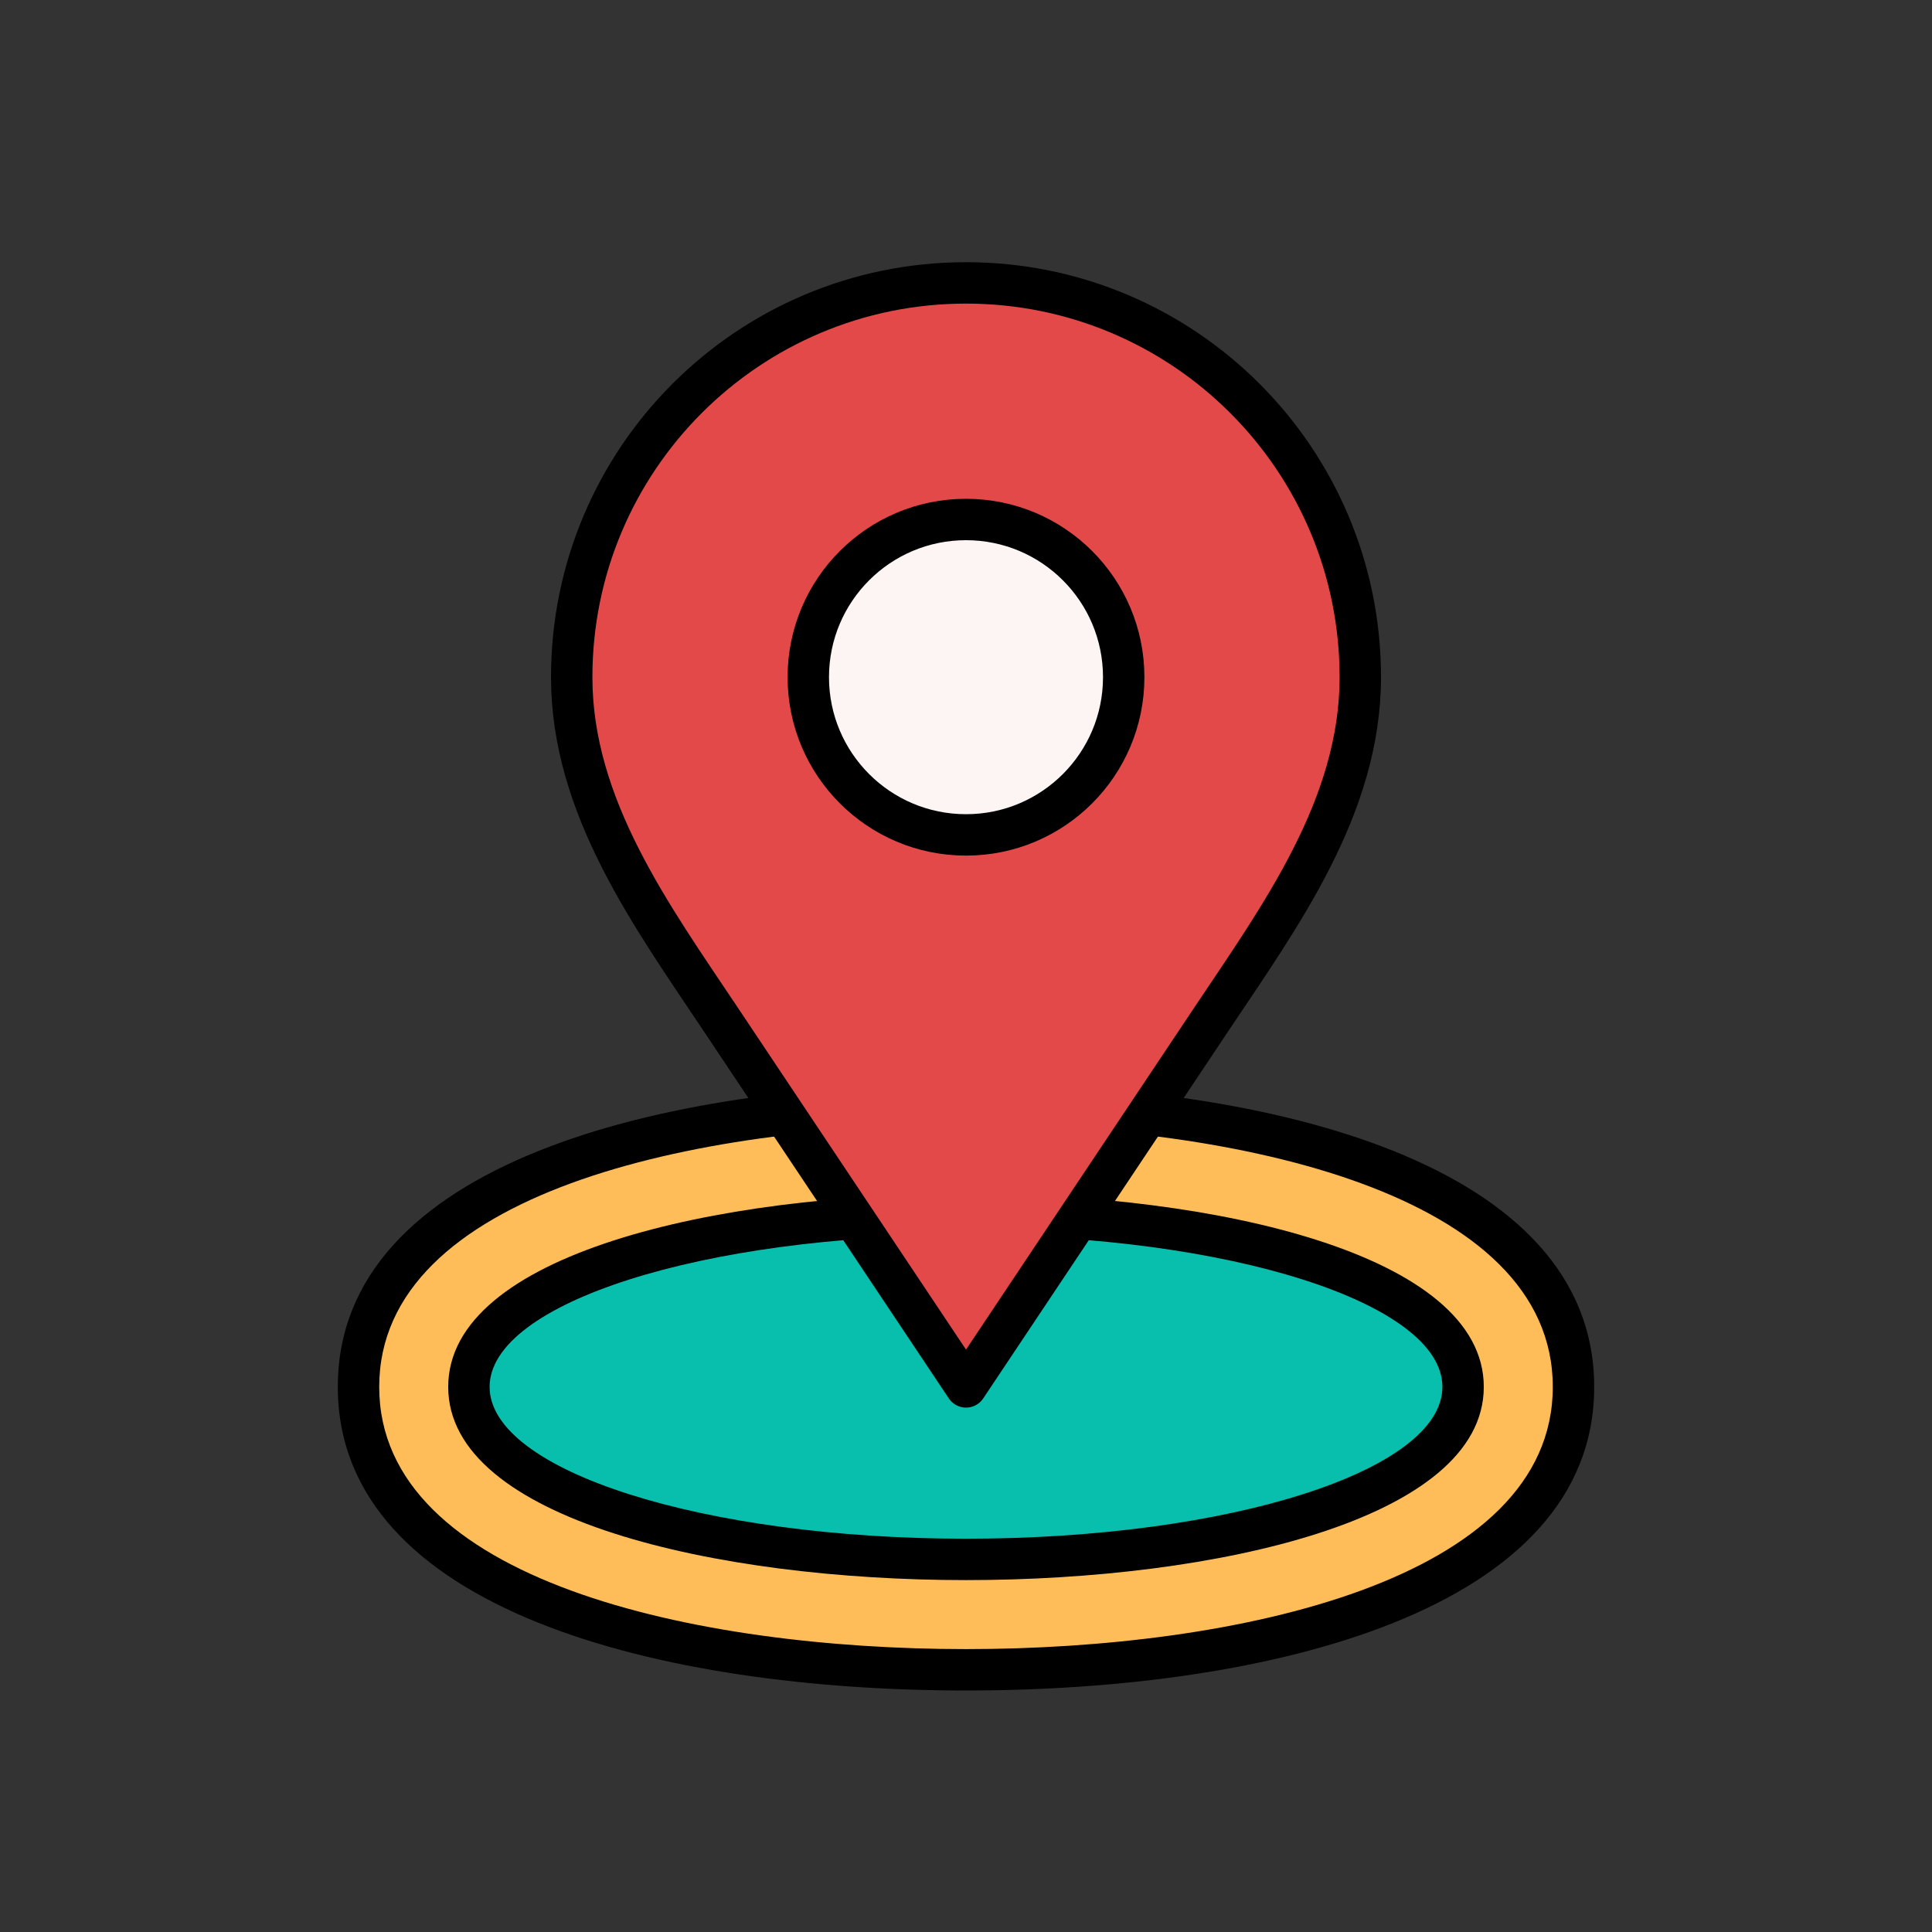
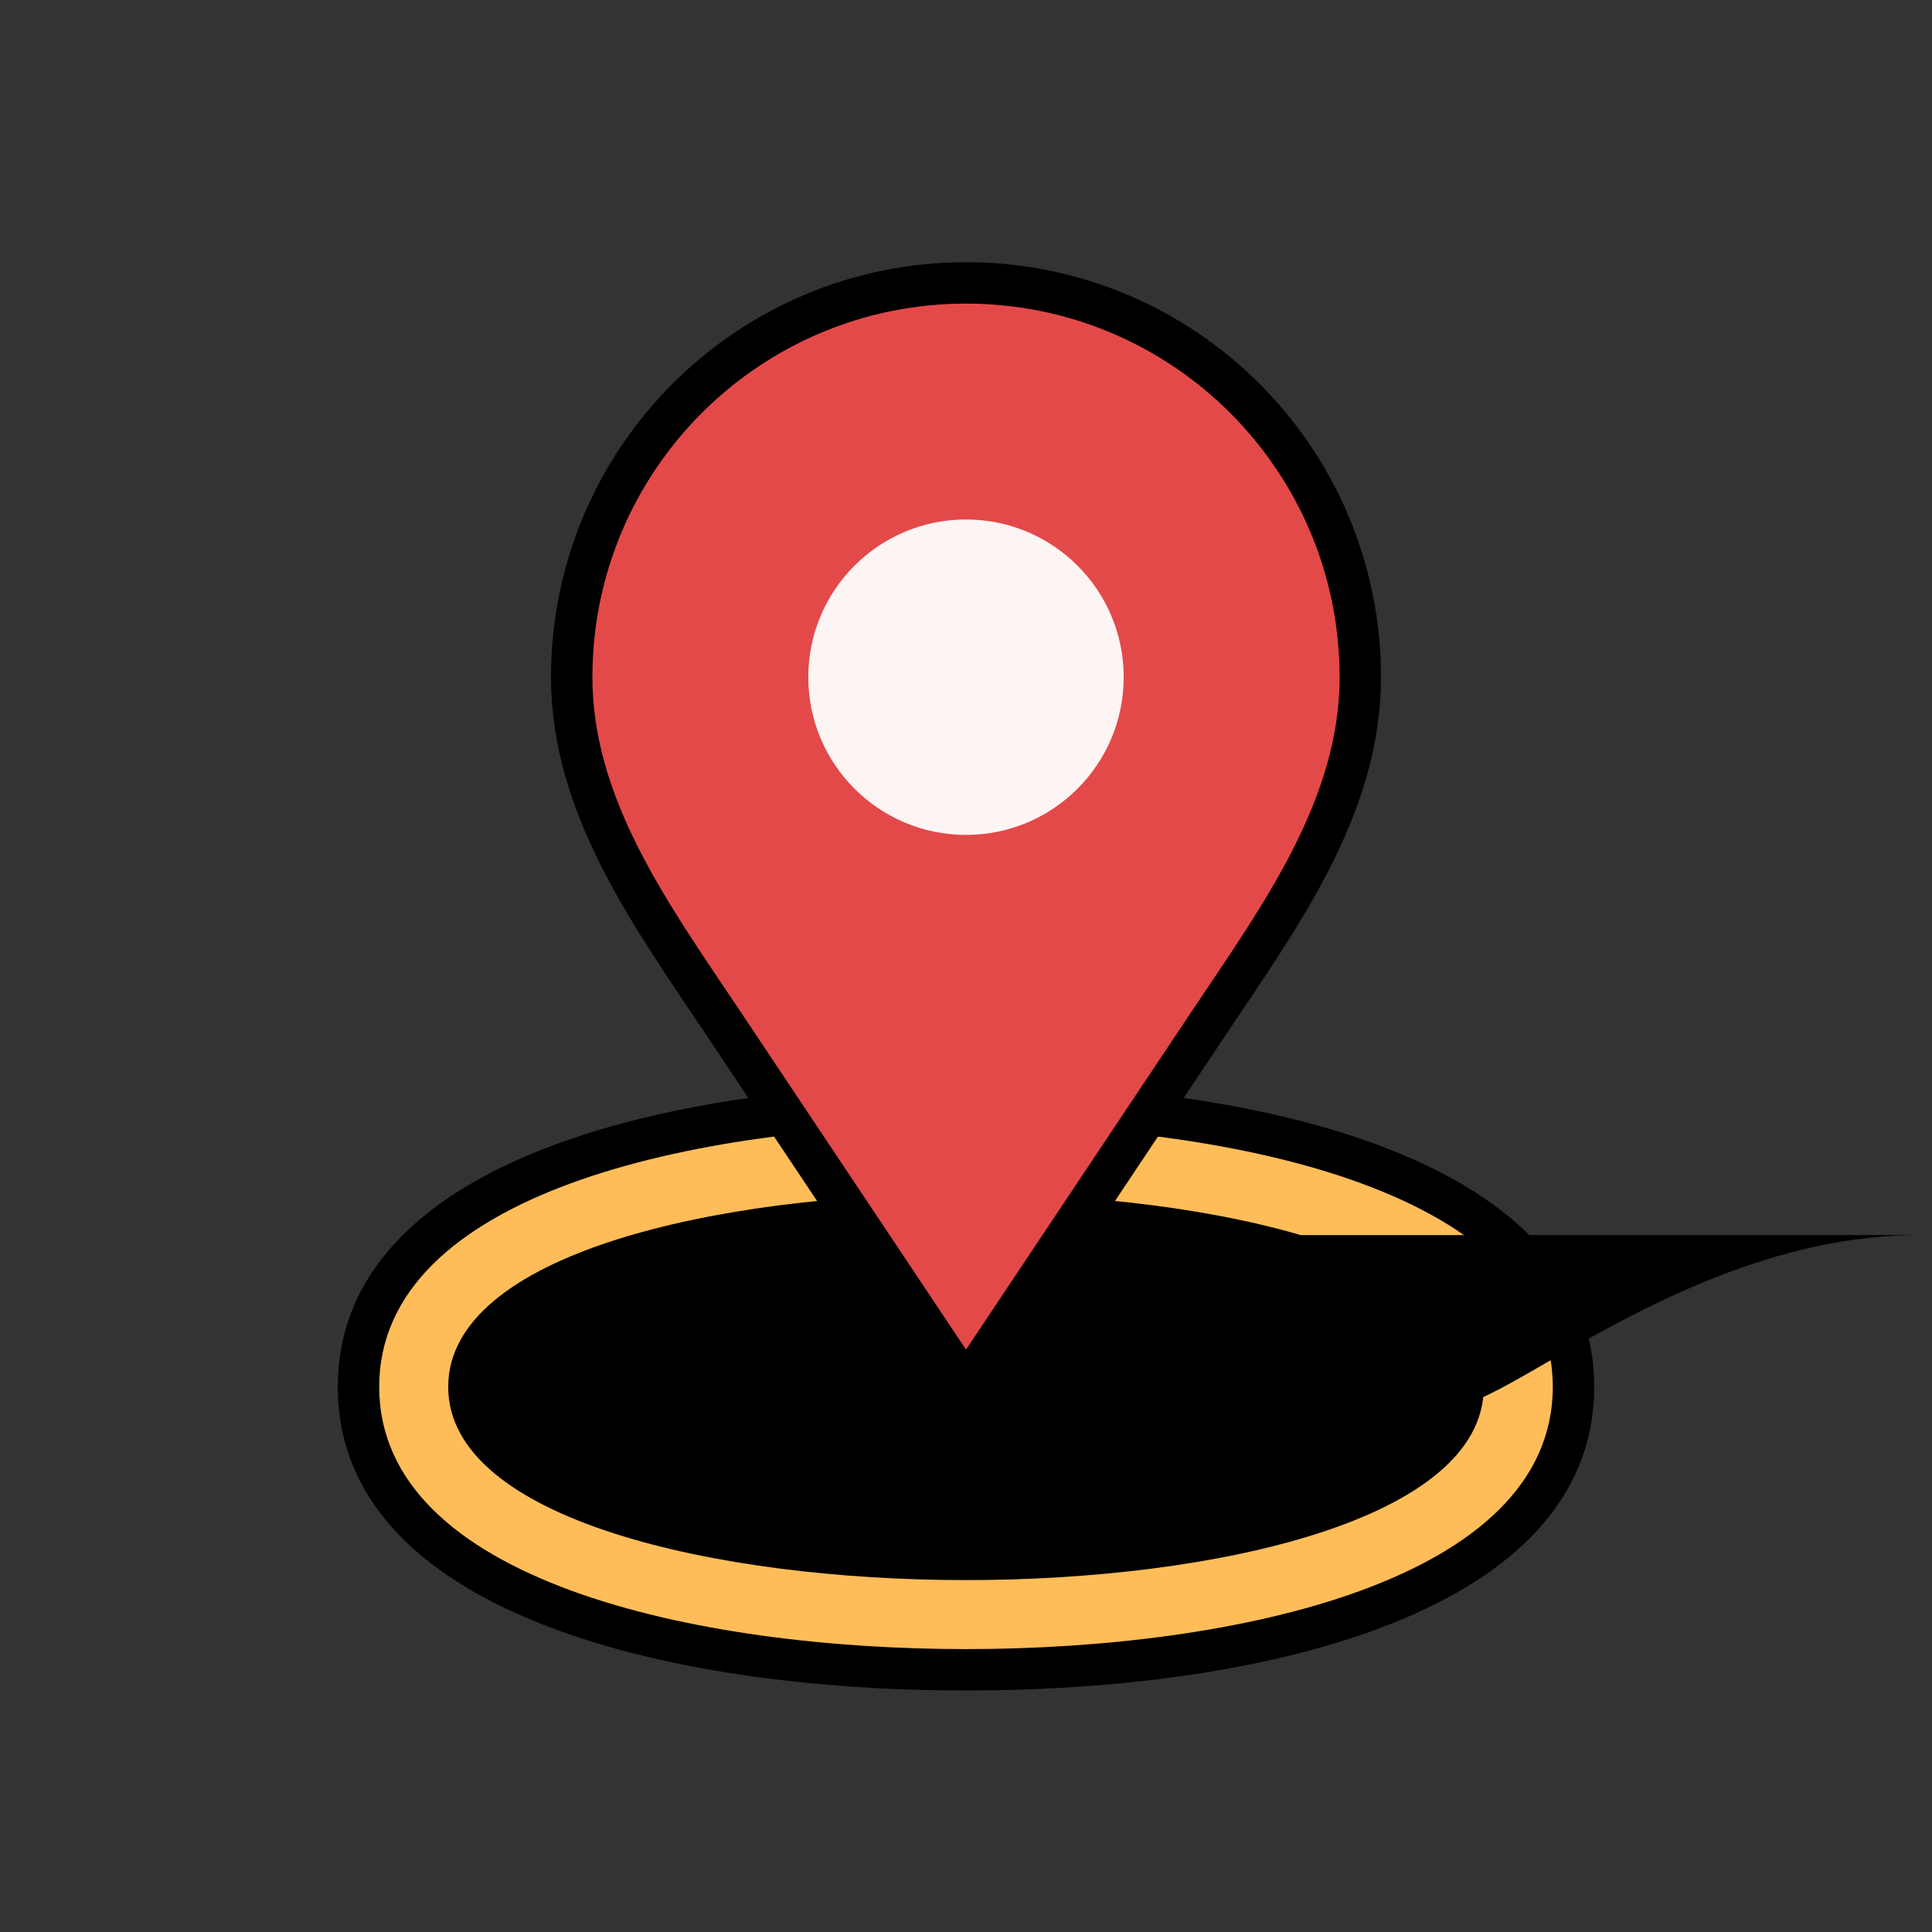
<svg xmlns="http://www.w3.org/2000/svg" id="e5cQYhWD7dG1" viewBox="0 0 140 140" shape-rendering="geometricPrecision" text-rendering="geometricPrecision">
  <rect x="0" y="0" width="140" height="140" fill="#333333" stroke="none" />
  <style>
#e5cQYhWD7dG10_to {animation: e5cQYhWD7dG10_to__to 3400ms linear infinite normal forwards}@keyframes e5cQYhWD7dG10_to__to { 0% {transform: translate(70px,60.5px)} 17.647% {transform: translate(70px,65.904px)} 35.294% {transform: translate(70px,60.5px)} 58.824% {transform: translate(70px,55.587px)} 82.353% {transform: translate(70px,54.604px)} 100% {transform: translate(70px,60.5px)}}
</style>
  <g clip-path="url(#e5cQYhWD7dG17)">
    <g>
      <g mask="url(#e5cQYhWD7dG15)">
        <g>
          <path d="M70,121c-20.307,0-44.021-5.369-44.021-20.5s23.714-20.5,44.021-20.5s44.021,5.369,44.021,20.5-23.714,20.5-44.021,20.5Z" fill="#ffbd59" />
          <path d="M70,81.5c19.615,0,42.521,4.976,42.521,19s-22.906,19-42.521,19-42.521-4.976-42.521-19s22.906-19,42.521-19Zm0-3c-22.006,0-45.521,5.779-45.521,22s23.515,22,45.521,22s45.521-5.779,45.521-22-23.515-22-45.521-22Z" />
          <path d="M70,113c-17.462,0-36.021-4.381-36.021-12.5s18.559-12.5,36.021-12.5s36.021,4.381,36.021,12.5-18.559,12.5-36.021,12.5Z" fill="#08bfad" />
-           <path d="M70,89.5c19.065,0,34.521,4.925,34.521,11s-15.456,11-34.521,11-34.521-4.925-34.521-11s15.456-11,34.521-11Zm0-3c-18.071,0-37.521,4.381-37.521,14s19.45,14,37.521,14s37.521-4.381,37.521-14-19.45-14-37.521-14Z" />
+           <path d="M70,89.5c19.065,0,34.521,4.925,34.521,11s15.456-11,34.521-11Zm0-3c-18.071,0-37.521,4.381-37.521,14s19.45,14,37.521,14s37.521-4.381,37.521-14-19.45-14-37.521-14Z" />
          <g id="e5cQYhWD7dG10_to" transform="translate(70,60.5)">
            <g transform="translate(-70,-54.985)">
              <path d="M70.001,94.985c5.926-8.89,11.859-17.777,17.792-26.663c4.988-7.472,10.779-15.375,10.779-24.766c0-15.785-12.785-28.571-28.571-28.571s-28.573,12.786-28.573,28.571c0,9.391,5.791,17.294,10.78,24.766c5.933,8.886,11.866,17.773,17.793,26.663Z" fill="#e44949" />
              <path d="M70.001,94.985c5.926-8.89,11.859-17.777,17.792-26.663c4.988-7.472,10.779-15.375,10.779-24.766c0-15.785-12.785-28.571-28.571-28.571s-28.573,12.786-28.573,28.571c0,9.391,5.791,17.294,10.78,24.766c5.933,8.886,11.866,17.773,17.793,26.663Z" fill="none" stroke="#000" stroke-width="3" stroke-linecap="round" stroke-linejoin="round" />
              <path d="M81.428,43.556c0,6.312-5.115,11.429-11.427,11.429s-11.429-5.117-11.429-11.429s5.117-11.427,11.429-11.427s11.427,5.115,11.427,11.427Z" fill="#fdf4f4" />
-               <path d="M81.428,43.556c0,6.312-5.115,11.429-11.427,11.429s-11.429-5.117-11.429-11.429s5.117-11.427,11.429-11.427s11.427,5.115,11.427,11.427Z" fill="none" stroke="#000" stroke-width="3" stroke-miterlimit="10" />
            </g>
          </g>
        </g>
        <mask id="e5cQYhWD7dG15" mask-type="luminance" x="-150%" y="-150%" height="400%" width="400%">
          <path d="M140,0L0,0v140h140v-140Z" fill="#fff" />
        </mask>
      </g>
    </g>
    <clipPath id="e5cQYhWD7dG17">
      <rect width="140" height="140" rx="0" ry="0" fill="#fff" />
    </clipPath>
  </g>
</svg>